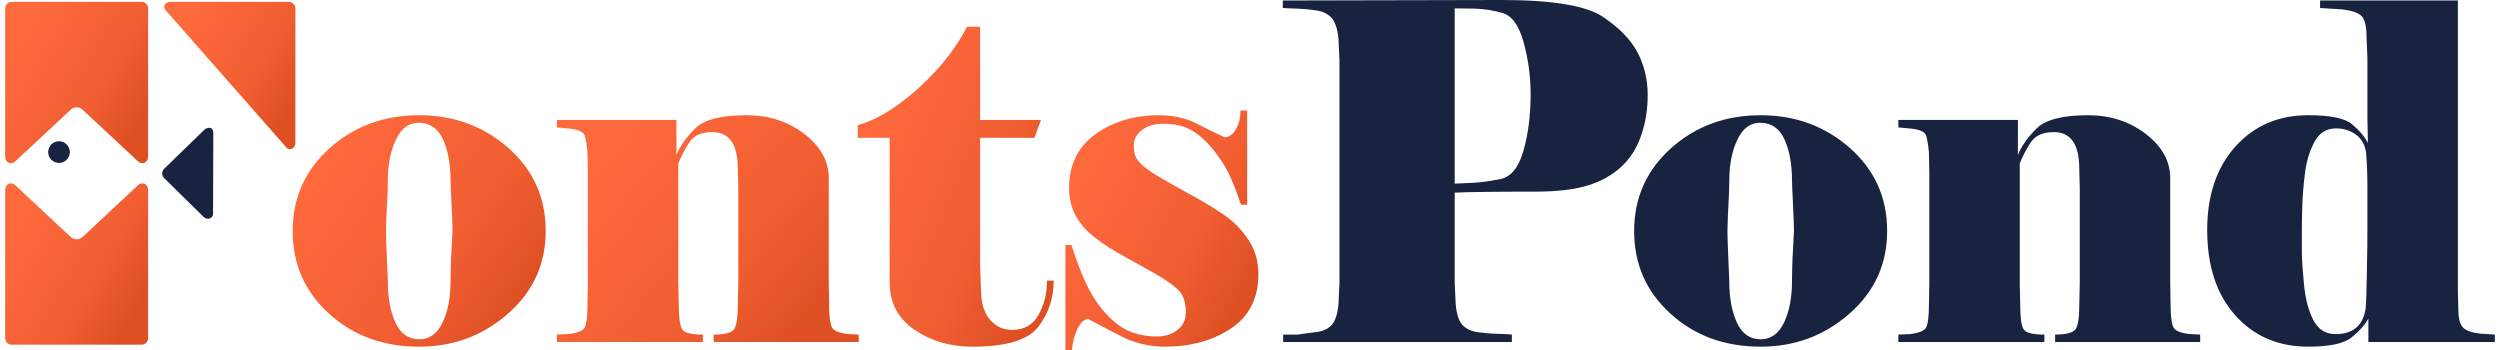
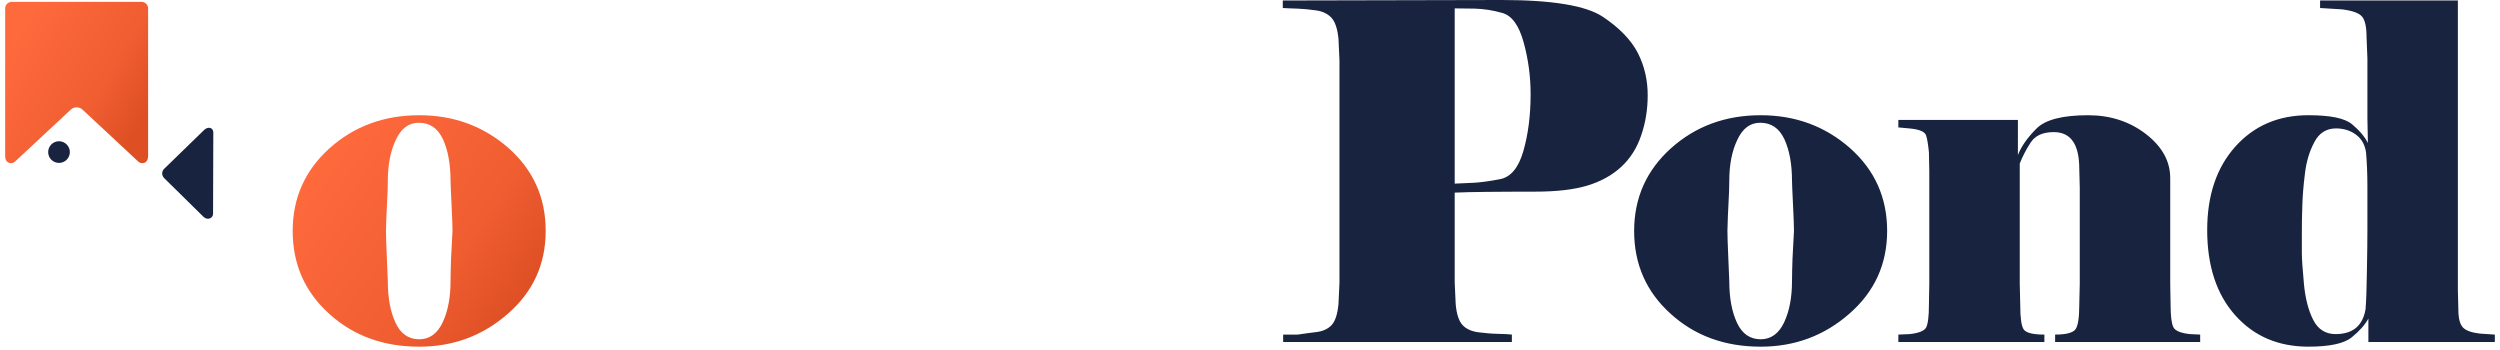
<svg xmlns="http://www.w3.org/2000/svg" xml:space="preserve" width="300px" height="42px" version="1.1" style="shape-rendering:geometricPrecision; text-rendering:geometricPrecision; image-rendering:optimizeQuality; fill-rule:evenodd; clip-rule:evenodd" viewBox="0 0 202.02 28.4">
  <defs>
    <style type="text/css">
   
    .fil2 {fill:#182340}
    .fil0 {fill:#182340;fill-rule:nonzero}
    .fil1 {fill:url(#id0);fill-rule:nonzero}
   
  </style>
    <linearGradient id="id0" gradientUnits="objectBoundingBox" x1="7.146%" y1="22.143%" x2="92.854%" y2="77.857%">
      <stop offset="0" style="stop-opacity:1; stop-color:#FF6A3D" />
      <stop offset="0.678" style="stop-opacity:1; stop-color:#EF5D31" />
      <stop offset="1" style="stop-opacity:1; stop-color:#DE4F24" />
    </linearGradient>
  </defs>
  <g id="Layer_x0020_1">
    <path class="fil0" d="M122.26 27.75l-18.56 0 0 -0.6 1.18 0c0.54,-0.08 1.05,-0.15 1.56,-0.21 0.51,-0.07 0.91,-0.26 1.2,-0.57 0.29,-0.32 0.47,-0.88 0.55,-1.7l0.08 -1.74 0 -18.03 -0.08 -1.74c-0.08,-0.82 -0.27,-1.39 -0.57,-1.72 -0.3,-0.32 -0.73,-0.53 -1.27,-0.6 -0.55,-0.08 -1.04,-0.12 -1.49,-0.14 -0.44,-0.01 -0.84,-0.03 -1.19,-0.05l0 -0.61 17.75 -0.04c4.13,0 6.88,0.46 8.23,1.37 1.36,0.91 2.3,1.89 2.84,2.95 0.53,1.05 0.79,2.18 0.79,3.4 0,1.14 -0.17,2.23 -0.53,3.27 -0.35,1.04 -0.9,1.89 -1.63,2.56 -0.74,0.68 -1.65,1.18 -2.74,1.51 -1.09,0.33 -2.5,0.49 -4.22,0.49 -1.65,0 -2.98,0.01 -3.99,0.02 -1.02,0.01 -1.87,0.03 -2.55,0.06l0 7.3 0.08 1.74c0.07,0.82 0.26,1.38 0.55,1.7 0.29,0.31 0.71,0.51 1.27,0.59 0.56,0.07 1.1,0.12 1.64,0.13 0.53,0.01 0.9,0.03 1.1,0.06l0 0.6zm1.52 -20.11c0,-1.44 -0.19,-2.85 -0.57,-4.22 -0.38,-1.37 -0.96,-2.16 -1.73,-2.37 -0.77,-0.22 -1.52,-0.33 -2.24,-0.35 -0.73,-0.01 -1.27,-0.02 -1.62,-0.02l0 14.22c0.51,-0.02 1.03,-0.05 1.56,-0.07 0.53,-0.03 1.23,-0.12 2.11,-0.29 0.87,-0.16 1.51,-0.92 1.9,-2.28 0.39,-1.35 0.59,-2.89 0.59,-4.62zm28.93 11.1c0,2.69 -1.02,4.93 -3.06,6.71 -2.04,1.79 -4.44,2.68 -7.2,2.68 -2.92,0 -5.36,-0.89 -7.32,-2.68 -1.97,-1.78 -2.95,-4.02 -2.95,-6.71 0,-2.68 1,-4.92 2.99,-6.71 1.99,-1.78 4.41,-2.68 7.28,-2.68 2.81,0 5.22,0.89 7.24,2.66 2.01,1.78 3.02,4.02 3.02,6.73zm-7.56 -0.03c0,-0.36 -0.03,-1.07 -0.08,-2.13 -0.05,-1.07 -0.08,-1.7 -0.08,-1.9 0,-1.37 -0.21,-2.5 -0.62,-3.39 -0.42,-0.89 -1.07,-1.33 -1.96,-1.33 -0.81,0 -1.43,0.46 -1.86,1.39 -0.44,0.92 -0.65,2.03 -0.65,3.33 0,0.48 -0.02,1.07 -0.06,1.76 -0.04,0.7 -0.07,1.45 -0.09,2.27 0,0.35 0.02,1.08 0.07,2.18 0.05,1.1 0.08,1.74 0.08,1.92 0,1.37 0.21,2.5 0.63,3.39 0.41,0.88 1.05,1.33 1.92,1.33 0.83,0 1.47,-0.46 1.9,-1.37 0.43,-0.92 0.64,-2.03 0.64,-3.35 0,-0.51 0.02,-1.11 0.04,-1.8 0.03,-0.7 0.07,-1.47 0.12,-2.3zm23.19 -3.46l-0.04 -1.56c0,-1.98 -0.69,-2.97 -2.07,-2.97 -0.88,0 -1.51,0.28 -1.87,0.84 -0.37,0.56 -0.66,1.13 -0.89,1.71l0 9.73 0.04 1.75c0,1.04 0.09,1.7 0.28,1.98 0.19,0.28 0.75,0.42 1.68,0.42l0 0.6 -11.85 0 0 -0.6 0.92 -0.04c0.73,-0.08 1.18,-0.26 1.33,-0.53 0.15,-0.28 0.23,-0.89 0.23,-1.83l0.03 -1.75 0 -9.08 -0.03 -1.56c-0.06,-0.61 -0.13,-1.07 -0.23,-1.37 -0.1,-0.31 -0.56,-0.5 -1.37,-0.57l-0.88 -0.08 0 -0.61 9.7 0 0 2.85c0.28,-0.71 0.78,-1.42 1.5,-2.14 0.72,-0.73 2.12,-1.09 4.2,-1.09 1.8,0 3.36,0.51 4.68,1.52 1.32,1.02 1.98,2.21 1.98,3.58l0 8.55 0.03 1.75c0,0.91 0.08,1.52 0.23,1.81 0.15,0.29 0.6,0.47 1.33,0.55l0.84 0.04 0 0.6 -11.77 0 0 -0.6c0.9,0 1.46,-0.15 1.66,-0.44 0.2,-0.29 0.3,-0.95 0.3,-1.96l0.04 -1.75 0 -7.75zm23.23 -2.89c-0.1,-0.64 -0.38,-1.12 -0.84,-1.45 -0.46,-0.33 -0.99,-0.49 -1.6,-0.49 -0.78,0 -1.37,0.37 -1.76,1.12 -0.4,0.75 -0.65,1.6 -0.76,2.55 -0.12,0.95 -0.19,1.81 -0.21,2.58 -0.03,0.77 -0.04,1.49 -0.04,2.15l0 1.71c0,0.48 0.06,1.32 0.17,2.51 0.11,1.19 0.37,2.17 0.76,2.93 0.39,0.76 1,1.14 1.81,1.14 1.39,0 2.2,-0.67 2.43,-2.02 0.05,-0.58 0.09,-1.61 0.11,-3.1 0.03,-1.48 0.04,-2.59 0.04,-3.32l0 -3.5c0,-1.06 -0.04,-2 -0.11,-2.81zm0.11 -2.74l0 -4.87 -0.07 -1.75c0,-0.83 -0.13,-1.39 -0.38,-1.67 -0.25,-0.28 -0.79,-0.47 -1.62,-0.57l-1.77 -0.11 0 -0.61 11.18 0 0 23.53 0.04 1.56c0,0.69 0.12,1.16 0.36,1.43 0.24,0.26 0.7,0.43 1.39,0.51l1.21 0.08 0 0.6 -10.26 0 0 -1.9c-0.28,0.51 -0.73,1.02 -1.35,1.52 -0.62,0.51 -1.8,0.76 -3.52,0.76 -2.43,0 -4.41,-0.84 -5.93,-2.54 -1.52,-1.7 -2.28,-4.01 -2.28,-6.92 0,-2.82 0.76,-5.07 2.28,-6.77 1.52,-1.7 3.5,-2.55 5.93,-2.55 1.78,0 2.95,0.24 3.54,0.73 0.58,0.48 1.01,0.98 1.29,1.52l-0.04 -1.98z" />
-     <path class="fil1" d="M86.03 19.88l0.49 0c0.66,2.06 1.32,3.57 1.98,4.53 0.66,0.96 1.37,1.68 2.14,2.17 0.78,0.48 1.72,0.72 2.84,0.72 0.63,0 1.18,-0.17 1.63,-0.52 0.46,-0.34 0.69,-0.81 0.69,-1.42 0,-0.79 -0.18,-1.37 -0.54,-1.75 -0.35,-0.38 -0.91,-0.79 -1.67,-1.24 -0.76,-0.44 -1.64,-0.93 -2.64,-1.48 -1,-0.54 -1.84,-1.08 -2.51,-1.6 -0.67,-0.51 -1.19,-1.1 -1.56,-1.76 -0.37,-0.66 -0.55,-1.42 -0.55,-2.28 0,-1.88 0.71,-3.33 2.13,-4.36 1.42,-1.02 3.15,-1.54 5.21,-1.54 0.96,0 1.87,0.18 2.73,0.54 0.84,0.43 1.69,0.84 2.55,1.25 0.36,0 0.66,-0.22 0.91,-0.65 0.26,-0.43 0.38,-0.93 0.38,-1.52l0.54 0 0 7.64 -0.5 0c-0.2,-0.6 -0.45,-1.28 -0.76,-2.01 -0.3,-0.74 -0.74,-1.48 -1.31,-2.22 -0.57,-0.75 -1.17,-1.33 -1.81,-1.73 -0.63,-0.41 -1.44,-0.61 -2.43,-0.61 -0.71,0 -1.28,0.17 -1.73,0.51 -0.44,0.34 -0.66,0.77 -0.66,1.27 0,0.59 0.15,1.04 0.47,1.37 0.32,0.33 0.78,0.68 1.39,1.05 0.61,0.37 1.44,0.83 2.49,1.41 1.05,0.57 2,1.13 2.83,1.69 0.84,0.55 1.54,1.25 2.09,2.07 0.56,0.82 0.84,1.77 0.84,2.83 0,1.95 -0.74,3.42 -2.22,4.41 -1.49,0.99 -3.28,1.48 -5.38,1.48 -1.09,0 -2.16,-0.22 -3.2,-0.68 -1.01,-0.51 -2.01,-1.03 -3,-1.56 -0.33,0 -0.62,0.27 -0.88,0.8 -0.25,0.53 -0.4,1.1 -0.45,1.71l-0.53 0 0 -8.52z" />
-     <path class="fil1" d="M71.77 11.18l-2.59 0 0 -1.03c0.86,-0.23 1.76,-0.65 2.71,-1.27 0.94,-0.62 1.84,-1.35 2.69,-2.17 0.85,-0.82 1.57,-1.63 2.14,-2.41 0.57,-0.79 1.01,-1.5 1.32,-2.13l1.07 0 0 7.56 4.94 0 -0.53 1.45 -4.41 0 0 10.34 0.07 1.94c0,1.09 0.24,1.91 0.72,2.47 0.48,0.56 1.08,0.84 1.81,0.84 0.98,0 1.7,-0.42 2.15,-1.24 0.45,-0.82 0.68,-1.74 0.68,-2.76l0.54 0c0,1.42 -0.42,2.67 -1.25,3.75 -0.83,1.08 -2.62,1.61 -5.37,1.61 -1.76,0 -3.31,-0.45 -4.66,-1.36 -1.35,-0.92 -2.03,-2.2 -2.03,-3.84l0 -11.75z" />
-     <path class="fil1" d="M59.49 15.25l-0.04 -1.56c0,-1.98 -0.69,-2.97 -2.07,-2.97 -0.88,0 -1.51,0.28 -1.87,0.84 -0.37,0.56 -0.66,1.13 -0.89,1.71l0 9.73 0.04 1.75c0,1.04 0.09,1.7 0.28,1.98 0.19,0.28 0.75,0.42 1.68,0.42l0 0.6 -11.85 0 0 -0.6 0.92 -0.04c0.73,-0.08 1.18,-0.26 1.33,-0.53 0.15,-0.28 0.23,-0.89 0.23,-1.83l0.03 -1.75 0 -9.08 -0.03 -1.56c-0.06,-0.61 -0.13,-1.07 -0.23,-1.37 -0.1,-0.31 -0.56,-0.5 -1.37,-0.57l-0.88 -0.08 0 -0.61 9.7 0 0 2.85c0.28,-0.71 0.78,-1.42 1.5,-2.14 0.72,-0.73 2.12,-1.09 4.2,-1.09 1.8,0 3.36,0.51 4.68,1.52 1.32,1.02 1.98,2.21 1.98,3.58l0 8.55 0.03 1.75c0,0.91 0.08,1.52 0.23,1.81 0.15,0.29 0.6,0.47 1.33,0.55l0.84 0.04 0 0.6 -11.77 0 0 -0.6c0.9,0 1.46,-0.15 1.66,-0.44 0.2,-0.29 0.3,-0.95 0.3,-1.96l0.04 -1.75 0 -7.75z" />
    <path class="fil1" d="M36.3 18.71c0,-0.36 -0.03,-1.07 -0.08,-2.13 -0.05,-1.07 -0.08,-1.7 -0.08,-1.9 0,-1.37 -0.21,-2.5 -0.62,-3.39 -0.42,-0.89 -1.07,-1.33 -1.96,-1.33 -0.81,0 -1.43,0.46 -1.86,1.39 -0.44,0.92 -0.65,2.03 -0.65,3.33 0,0.48 -0.02,1.07 -0.06,1.76 -0.04,0.7 -0.07,1.45 -0.09,2.27 0,0.35 0.02,1.08 0.07,2.18 0.05,1.1 0.08,1.74 0.08,1.92 0,1.37 0.21,2.5 0.63,3.39 0.41,0.88 1.05,1.33 1.92,1.33 0.83,0 1.47,-0.46 1.9,-1.37 0.43,-0.92 0.64,-2.03 0.64,-3.35 0,-0.51 0.02,-1.11 0.04,-1.8 0.03,-0.7 0.07,-1.47 0.12,-2.3zm7.56 0.03c0,2.69 -1.02,4.93 -3.06,6.71 -2.04,1.79 -4.44,2.68 -7.2,2.68 -2.92,0 -5.36,-0.89 -7.32,-2.68 -1.97,-1.78 -2.95,-4.02 -2.95,-6.71 0,-2.68 1,-4.92 2.99,-6.71 1.99,-1.78 4.41,-2.68 7.28,-2.68 2.81,0 5.22,0.89 7.24,2.66 2.01,1.78 3.02,4.02 3.02,6.73z" />
-     <path class="fil1" d="M0.54 27.97l10.53 0 0 0c0.29,0 0.53,-0.24 0.53,-0.53 0,-3.99 0,-7.97 0,-11.96 0,-0.7 -0.58,-0.68 -0.79,-0.48 -1.51,1.41 -3.02,2.82 -4.53,4.23 -0.13,0.12 -0.3,0.18 -0.48,0.19l0 0c-0.17,-0.01 -0.35,-0.07 -0.48,-0.19 -1.51,-1.41 -3.02,-2.82 -4.53,-4.23 -0.21,-0.2 -0.79,-0.22 -0.79,0.48 0,3.99 0,7.97 0,11.96 0,0.29 0.24,0.53 0.53,0.53l0.01 0z" />
-     <path class="fil1" d="M13.43 0.15l9.58 0c0.3,0 0.54,0.24 0.54,0.54l0 10.91c0,0.46 -0.49,0.64 -0.72,0.38l-9.8 -11.14c-0.28,-0.32 -0.05,-0.69 0.4,-0.69z" />
    <path class="fil1" d="M0.54 0.15l10.53 0 0 0c0.29,0 0.53,0.24 0.53,0.54 0,3.98 0,7.97 0,11.95 0,0.7 -0.58,0.68 -0.79,0.48 -1.51,-1.41 -3.02,-2.81 -4.53,-4.22 -0.13,-0.13 -0.3,-0.19 -0.48,-0.19l0 0c-0.17,0 -0.35,0.06 -0.48,0.19 -1.51,1.41 -3.02,2.81 -4.53,4.22 -0.21,0.2 -0.79,0.22 -0.79,-0.48 0,-3.98 0,-7.97 0,-11.95 0,-0.3 0.24,-0.54 0.53,-0.54l0.01 0z" />
    <path class="fil2" d="M4.37 11.46c0.48,0 0.88,0.4 0.88,0.88 0,0.49 -0.4,0.88 -0.88,0.88 -0.49,0 -0.88,-0.39 -0.88,-0.88 0,-0.48 0.39,-0.88 0.88,-0.88zm11.76 -0.9l-3.23 3.14c-0.21,0.2 -0.21,0.54 0,0.75l3.2 3.15c0.33,0.31 0.77,0.1 0.77,-0.25l0.02 -6.59c0,-0.43 -0.44,-0.52 -0.76,-0.2z" />
  </g>
</svg>